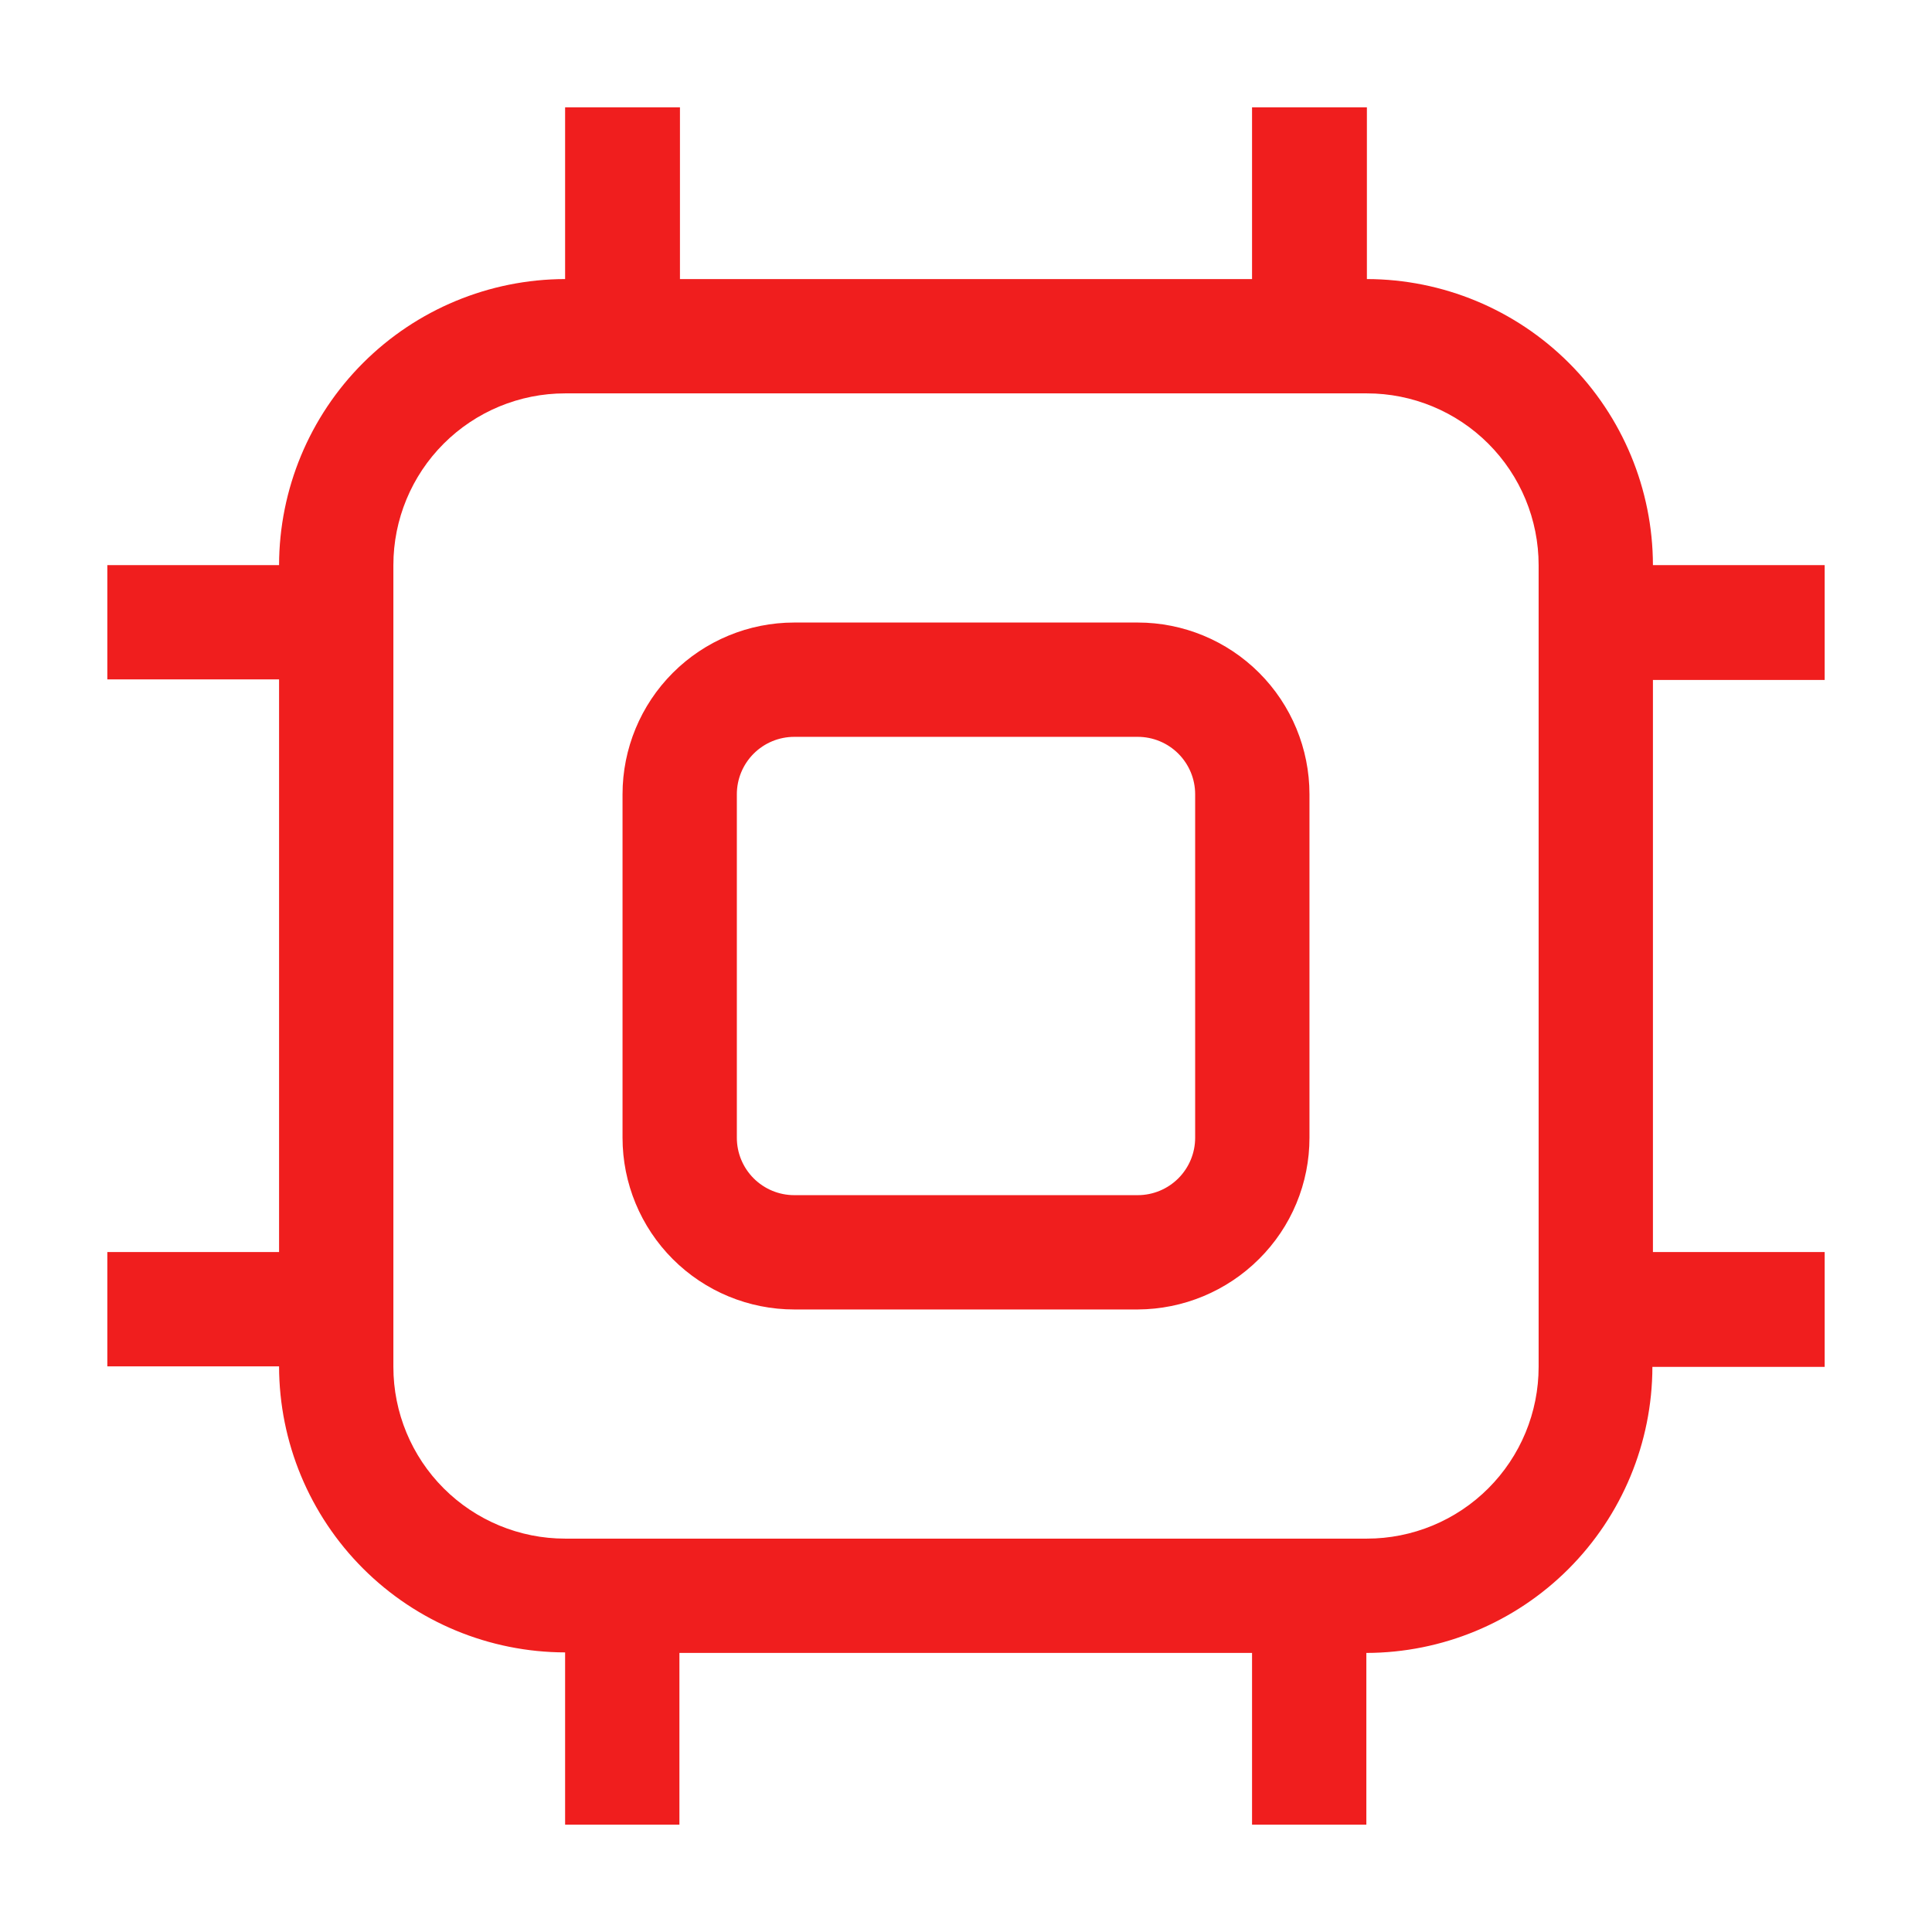
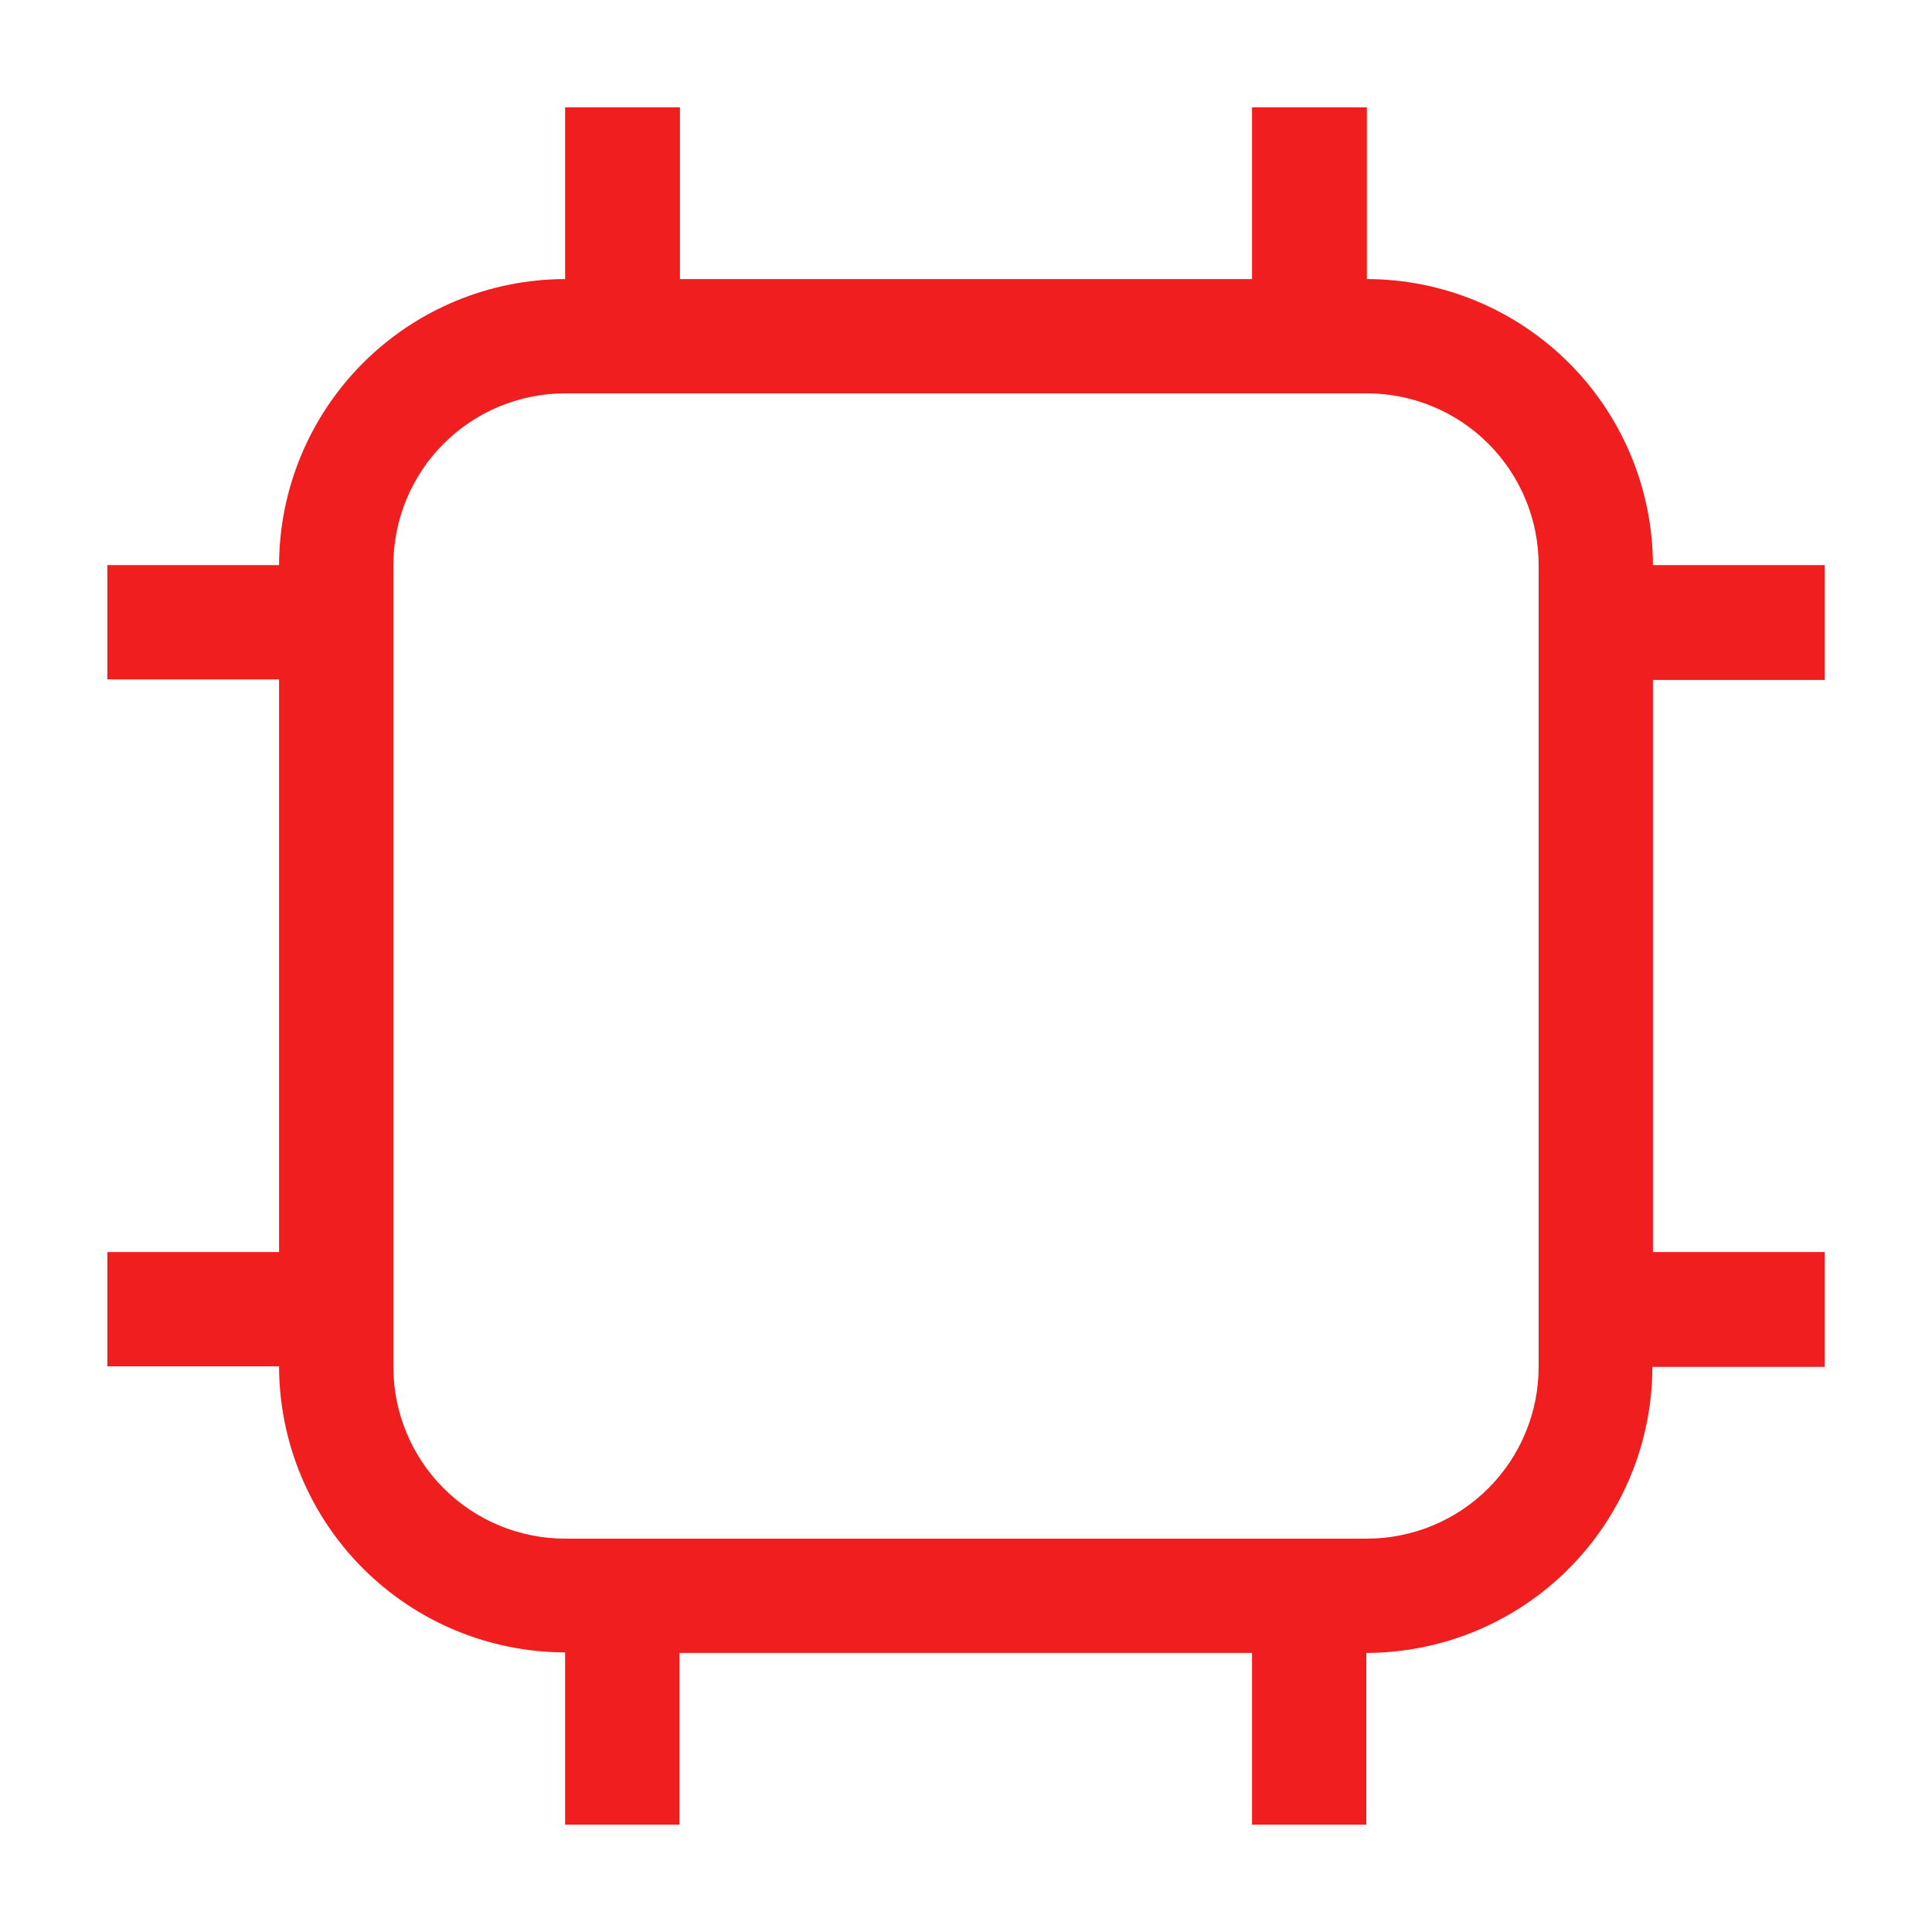
<svg xmlns="http://www.w3.org/2000/svg" width="512" height="512" viewBox="0 0 512 512" fill="none">
-   <path d="M301.511 164.978H210.489C198.419 164.978 186.843 169.772 178.308 178.307C169.773 186.842 164.978 198.418 164.978 210.489V301.511C164.978 313.581 169.773 325.157 178.308 333.692C186.843 342.227 198.419 347.022 210.489 347.022H301.511C313.567 346.97 325.117 342.167 333.653 333.653C337.894 329.444 341.26 324.437 343.554 318.92C345.849 313.403 347.028 307.486 347.022 301.511V210.489C347.022 198.418 342.227 186.842 333.692 178.307C325.157 169.772 313.581 164.978 301.511 164.978ZM316.729 301.511C316.729 305.547 315.126 309.418 312.272 312.271C309.418 315.125 305.547 316.729 301.511 316.729H210.489C206.453 316.729 202.582 315.125 199.728 312.271C196.874 309.418 195.271 305.547 195.271 301.511V210.489C195.271 206.453 196.874 202.582 199.728 199.728C202.582 196.874 206.453 195.271 210.489 195.271H301.511C305.547 195.271 309.418 196.874 312.272 199.728C315.126 202.582 316.729 206.453 316.729 210.489V301.511Z" fill="#F01E1E" />
  <path d="M483.555 180.195V149.76H438.044C438.007 129.667 430.008 110.408 415.8 96.2C401.592 81.992 382.333 73.993 362.24 73.955V28.444H331.804V73.955H180.195V28.444H149.76V73.955C129.667 73.993 110.408 81.992 96.2 96.2C81.992 110.408 73.993 129.667 73.955 149.76H28.444V180.053H73.955V331.804H28.444V362.098H73.955C73.993 382.191 81.992 401.45 96.2 415.658C110.408 429.866 129.667 437.865 149.76 437.902V483.555H180.053V438.044H331.804V483.555H362.098V438.044C382.191 438.007 401.45 430.008 415.658 415.8C429.866 401.592 437.865 382.333 437.902 362.24H483.555V331.804H438.044V180.195H483.555ZM407.751 362.24C407.751 368.216 406.574 374.135 404.287 379.656C402 385.178 398.647 390.195 394.421 394.421C390.195 398.647 385.178 402 379.656 404.287C374.135 406.574 368.216 407.751 362.24 407.751H149.76C137.69 407.751 126.114 402.956 117.579 394.421C109.044 385.886 104.249 374.31 104.249 362.24V149.76C104.249 137.69 109.044 126.114 117.579 117.579C126.114 109.044 137.69 104.249 149.76 104.249H362.24C368.216 104.249 374.135 105.426 379.656 107.713C385.178 110 390.195 113.353 394.421 117.579C398.647 121.805 402 126.822 404.287 132.344C406.574 137.865 407.751 143.783 407.751 149.76V362.24Z" fill="#F01E1E" />
</svg>